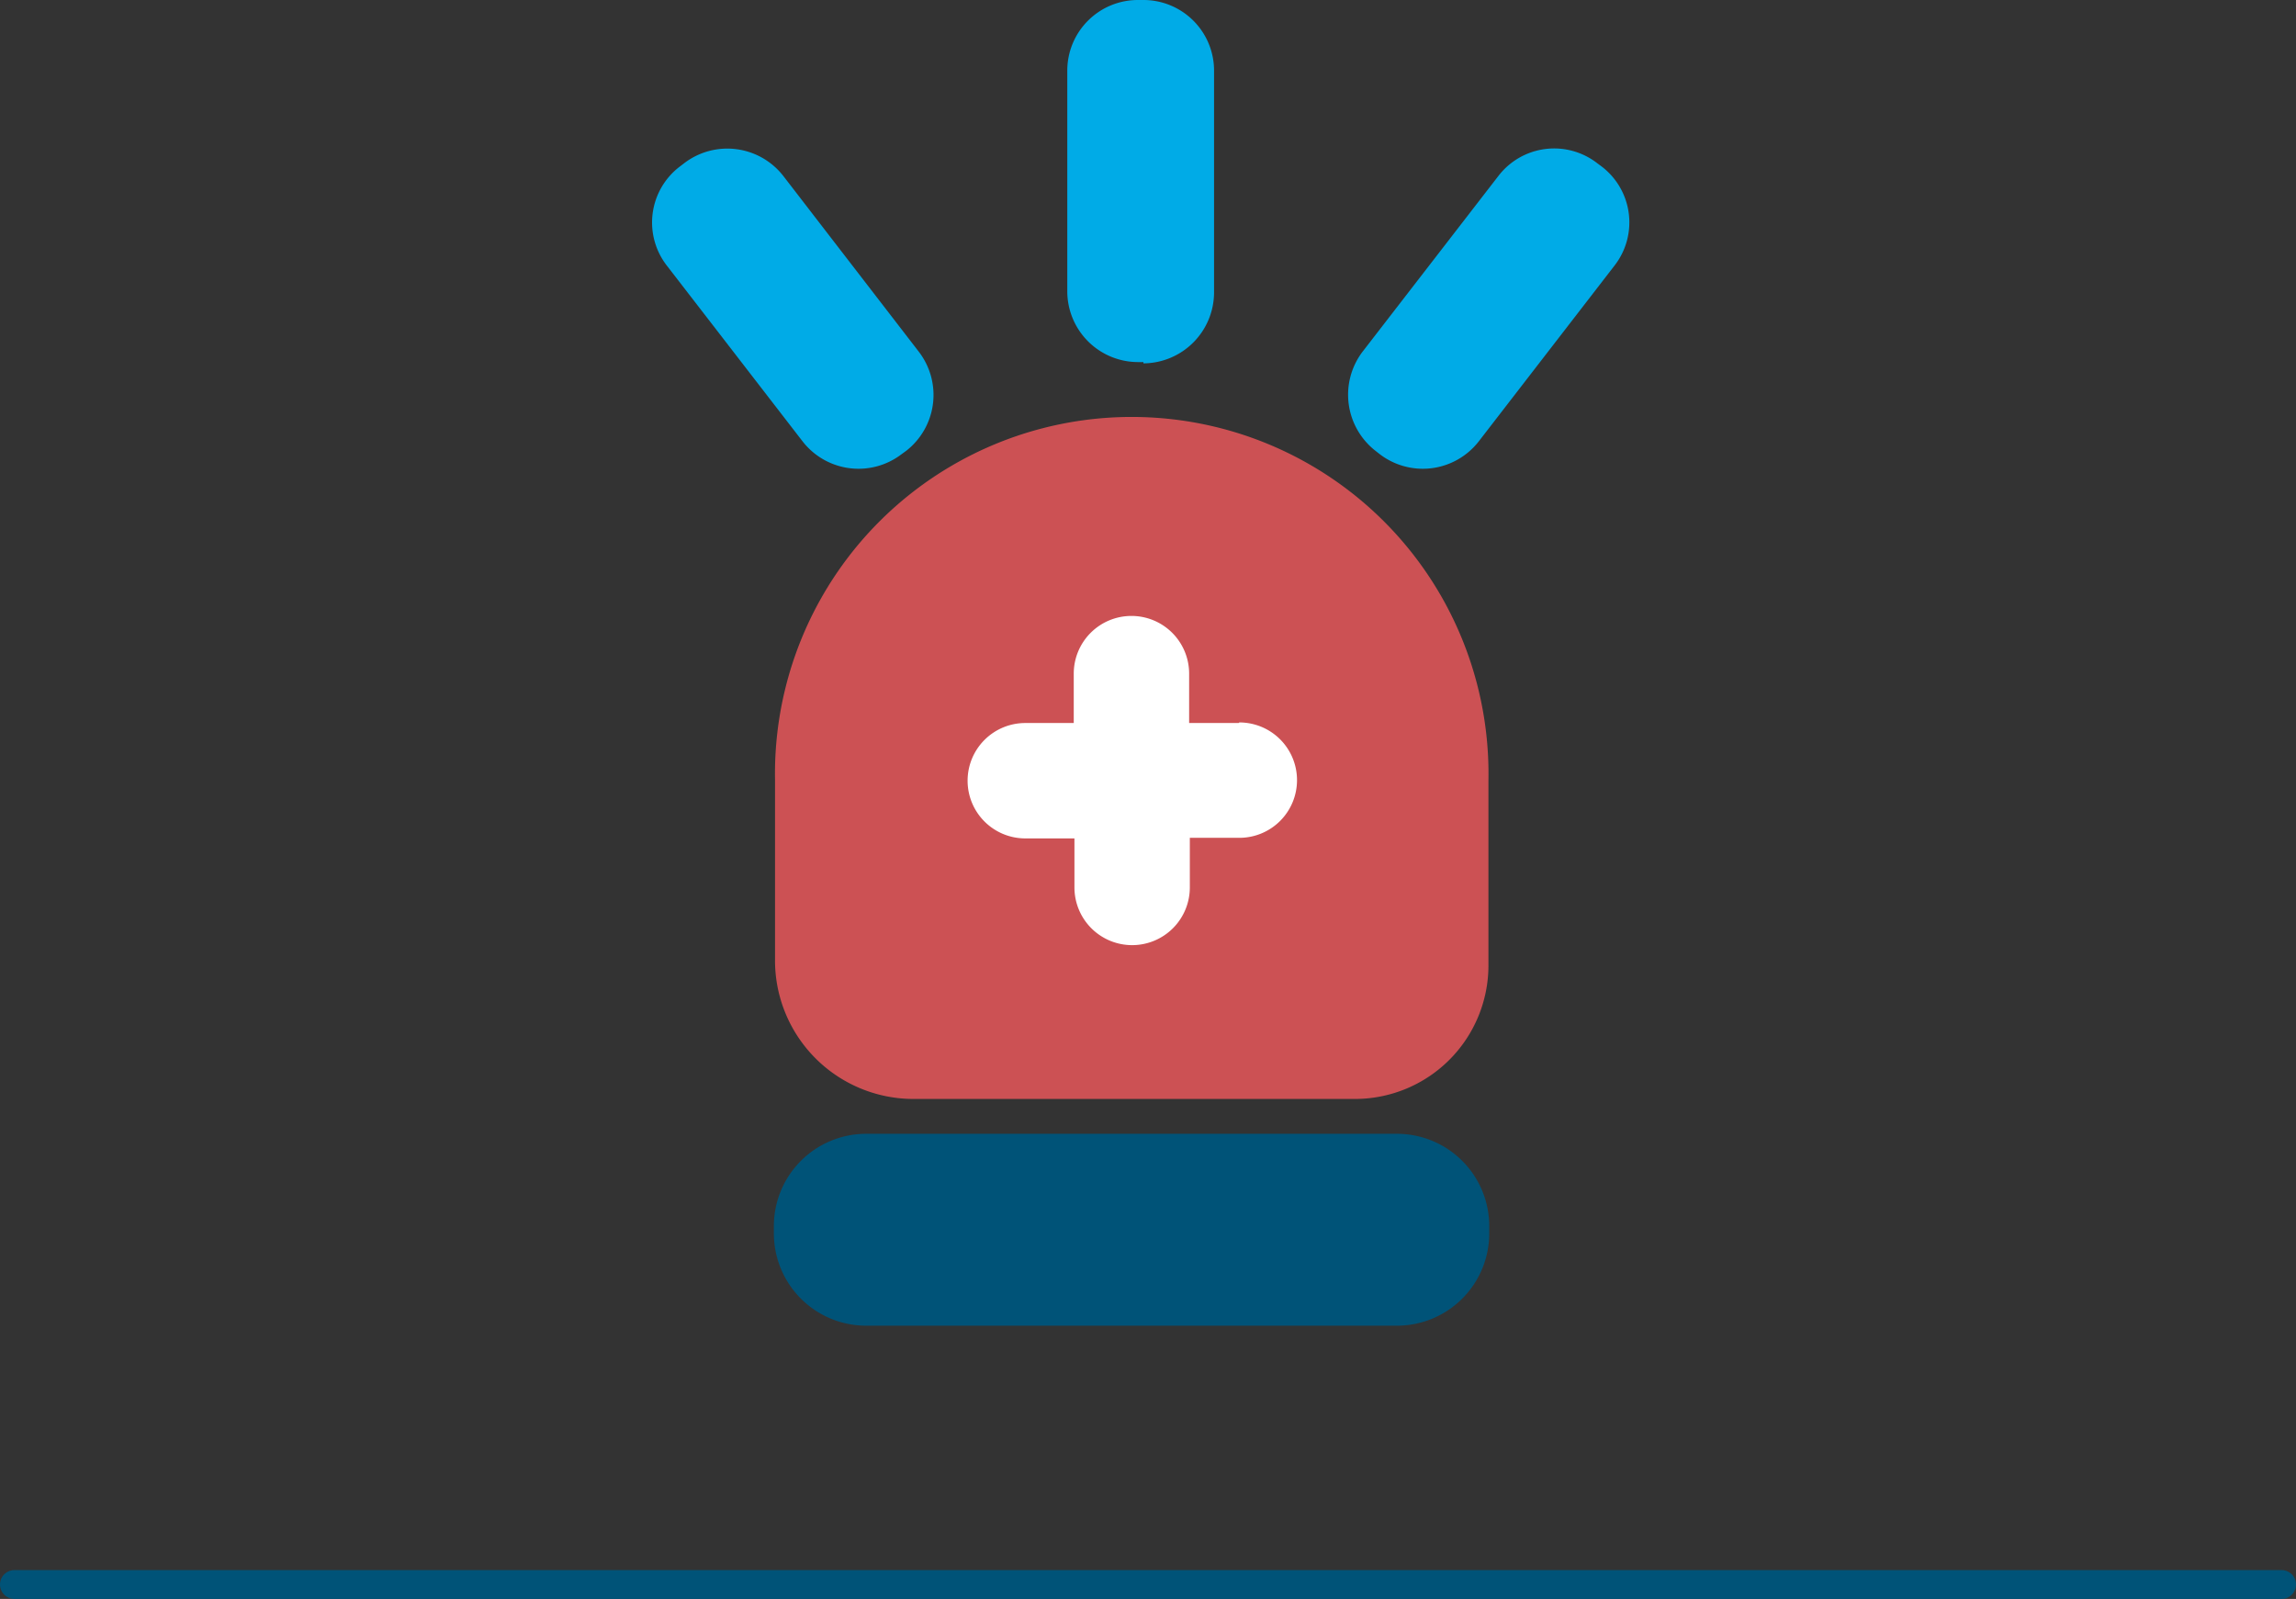
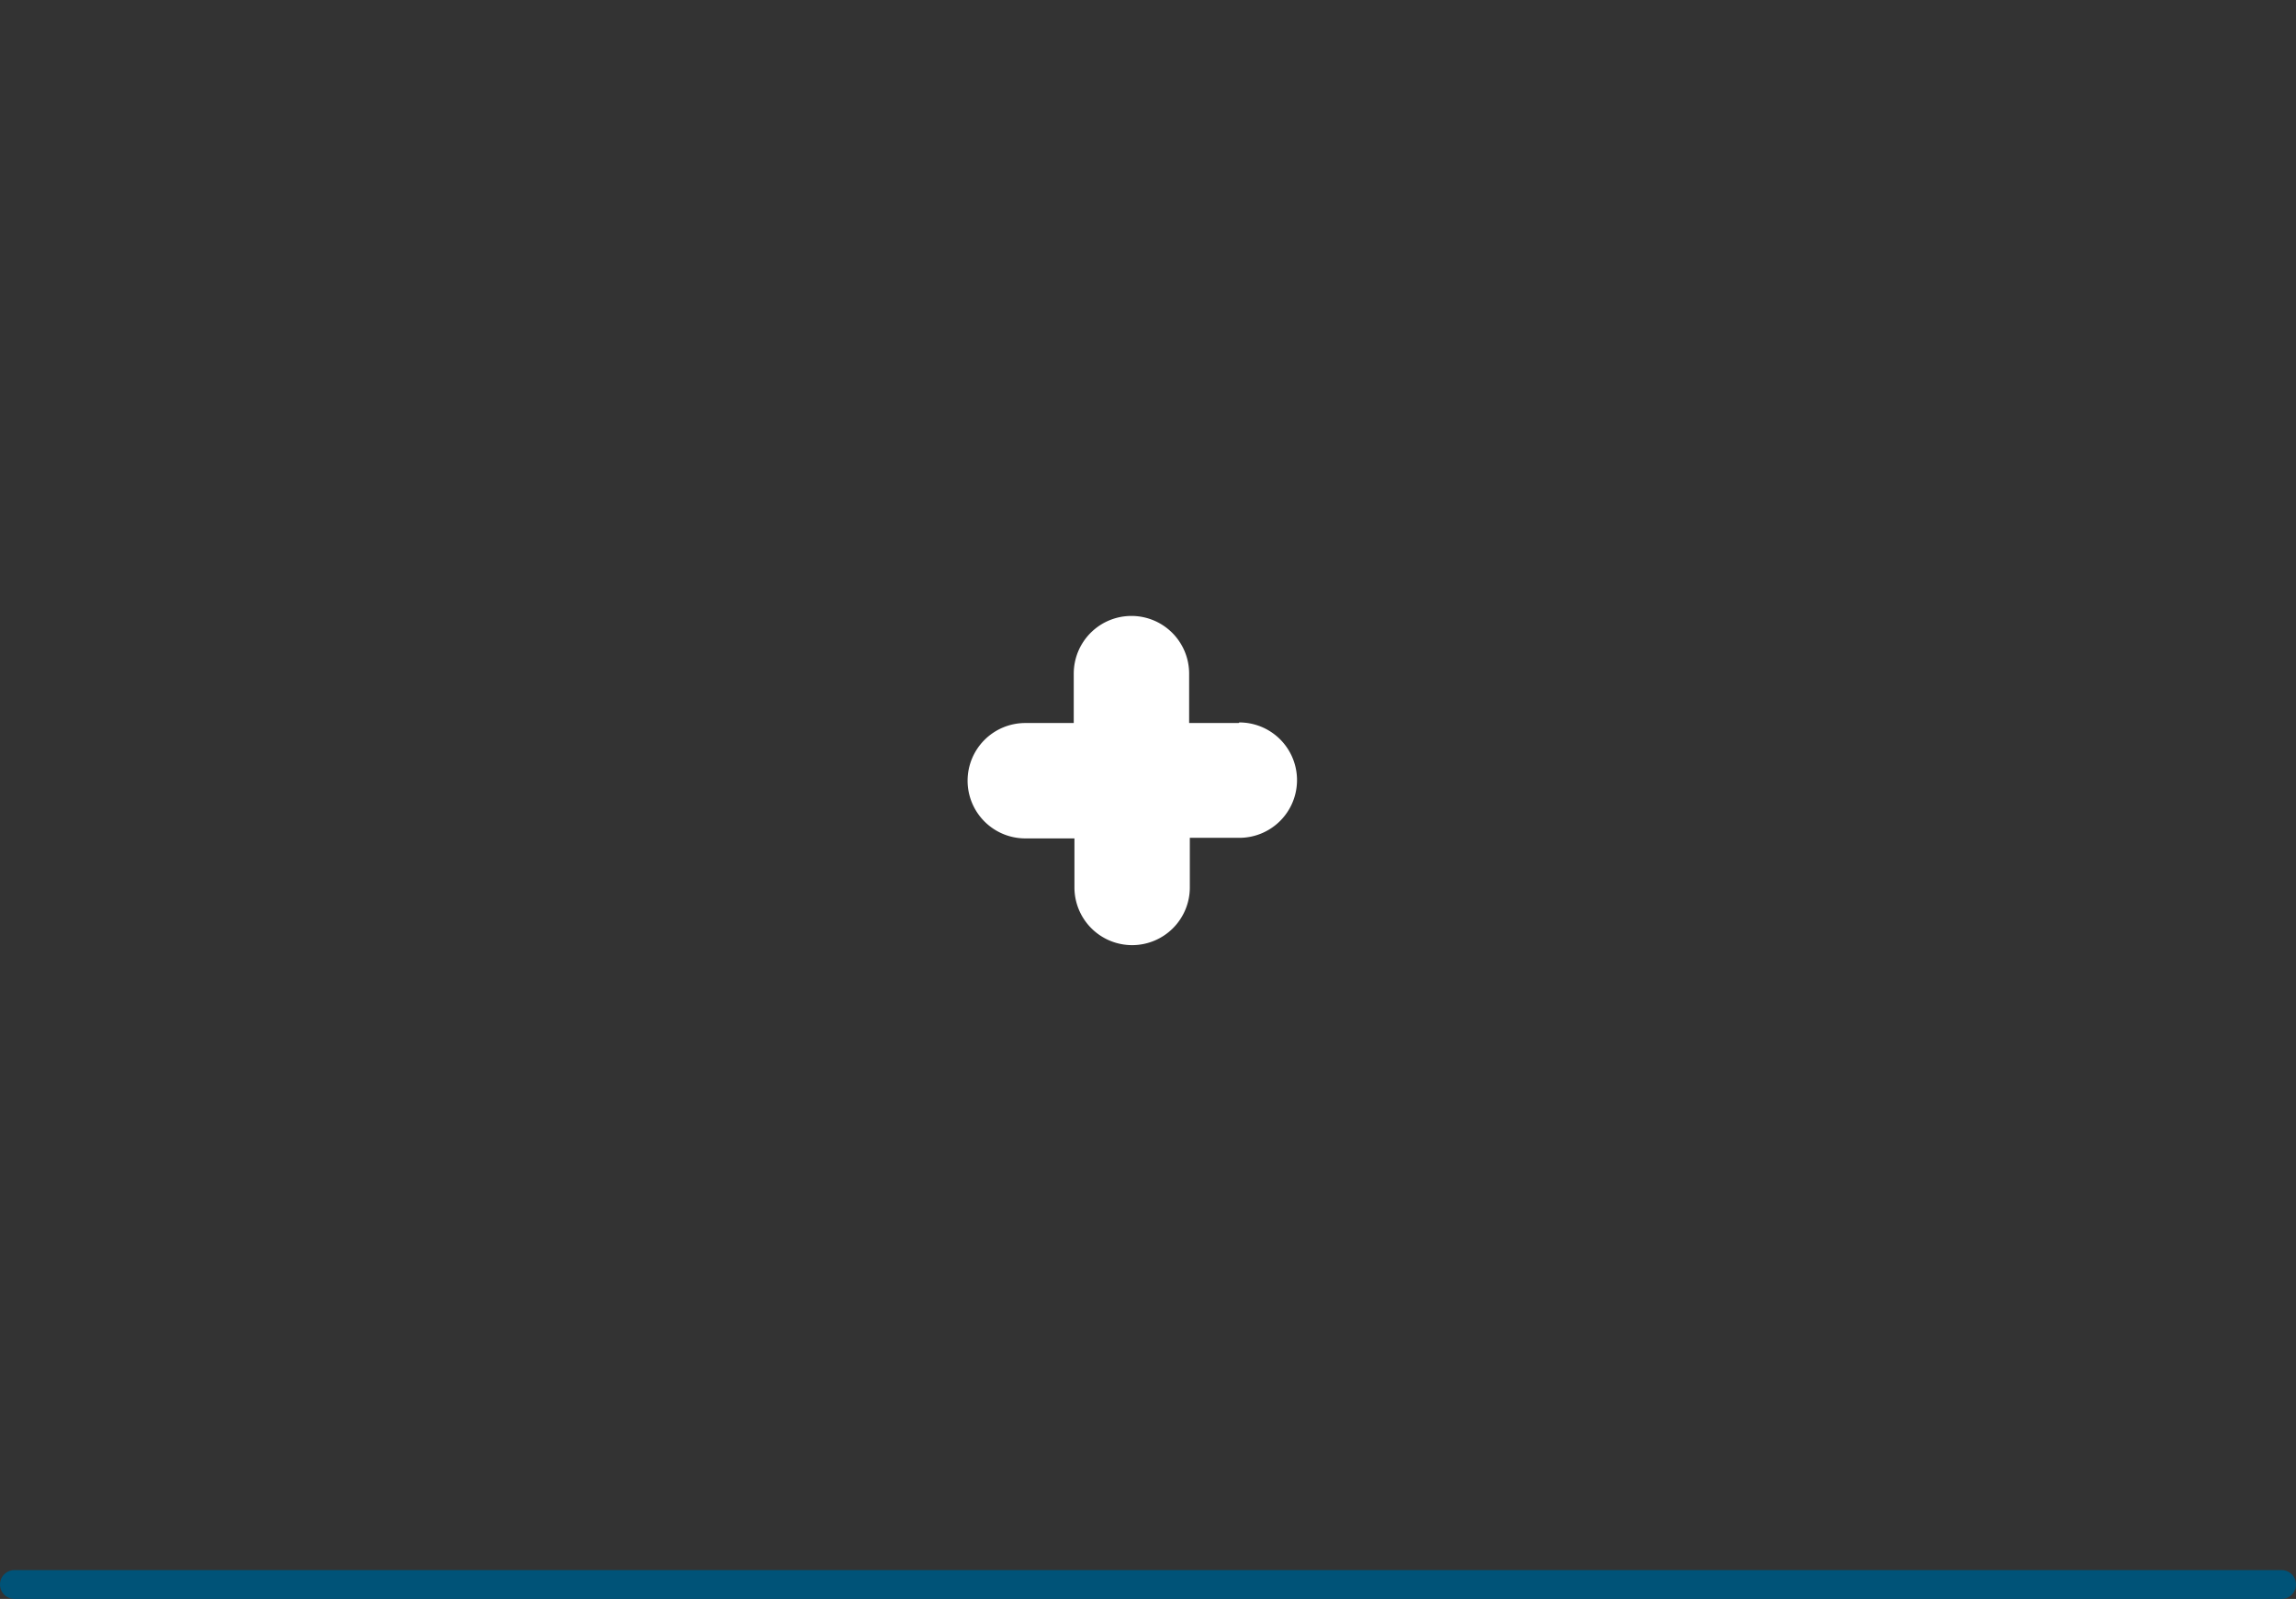
<svg xmlns="http://www.w3.org/2000/svg" viewBox="0 0 198.99 138.57">
  <rect x="0" y="0" width="198.99" height="138.57" fill="#333333" stroke="none" />
  <defs>
    <style>.cls-1{fill:#cc5154;}.cls-2{fill:#005378;}.cls-3{fill:#fff;}.cls-4{fill:#00abe7;}.cls-5{fill:none;stroke:#005378;stroke-linecap:round;stroke-miterlimit:10;stroke-width:2.5px;}</style>
  </defs>
  <title>Emergencias</title>
  <g id="Layer_2" data-name="Layer 2">
    <g id="Layer_1-2" data-name="Layer 1">
      <g id="Layer_2-2" data-name="Layer 2">
        <g id="Layer_1-2-2" data-name="Layer 1-2">
-           <path class="cls-1" d="M129,83.64v-16a30.92,30.92,0,1,0-61.83-.06V83.16a12,12,0,0,0,12,12.08h38.24A11.57,11.57,0,0,0,129,83.67h0" />
-           <path class="cls-2" d="M121.07,114.89h-46a8,8,0,0,1-8-8v-.63a8,8,0,0,1,8-8h46a8,8,0,0,1,8,8v.63a8,8,0,0,1-8,8" />
          <path class="cls-3" d="M107.35,62.66h-4.29V58.38a5,5,0,0,0-5-5h0a5,5,0,0,0-5,5h0v4.28H88.86a5,5,0,0,0-5,5h0a5,5,0,0,0,5,5h4.26v4.25a5,5,0,0,0,5,5h0a5,5,0,0,0,5-5h0V72.61h4.29a5,5,0,0,0,5-5h0a5,5,0,0,0-5-5h0" />
-           <path class="cls-4" d="M99.1,31.38h-.48a6.14,6.14,0,0,1-6.12-6.11V6.12A6.12,6.12,0,0,1,98.62,0h.48a6.12,6.12,0,0,1,6.12,6.12h0V25.37a6.16,6.16,0,0,1-6.12,6.12" />
-           <path class="cls-4" d="M119.58,39.36l-.37-.29a6.17,6.17,0,0,1-1.12-8.59l11.78-15.24a6.09,6.09,0,0,1,8.54-1.11l0,0,.39.29A6.09,6.09,0,0,1,139.94,23l0,0L128.17,38.24a6.14,6.14,0,0,1-8.59,1.12" />
-           <path class="cls-4" d="M78.14,39.36l.4-.29a6.14,6.14,0,0,0,1.09-8.59L67.88,15.24a6.15,6.15,0,0,0-8.59-1.09l-.38.29A6.09,6.09,0,0,0,57.78,23l0,0L69.55,38.24a6.14,6.14,0,0,0,8.59,1.12" />
        </g>
      </g>
      <line class="cls-5" x1="1.25" y1="137.32" x2="197.74" y2="137.32" />
    </g>
  </g>
</svg>